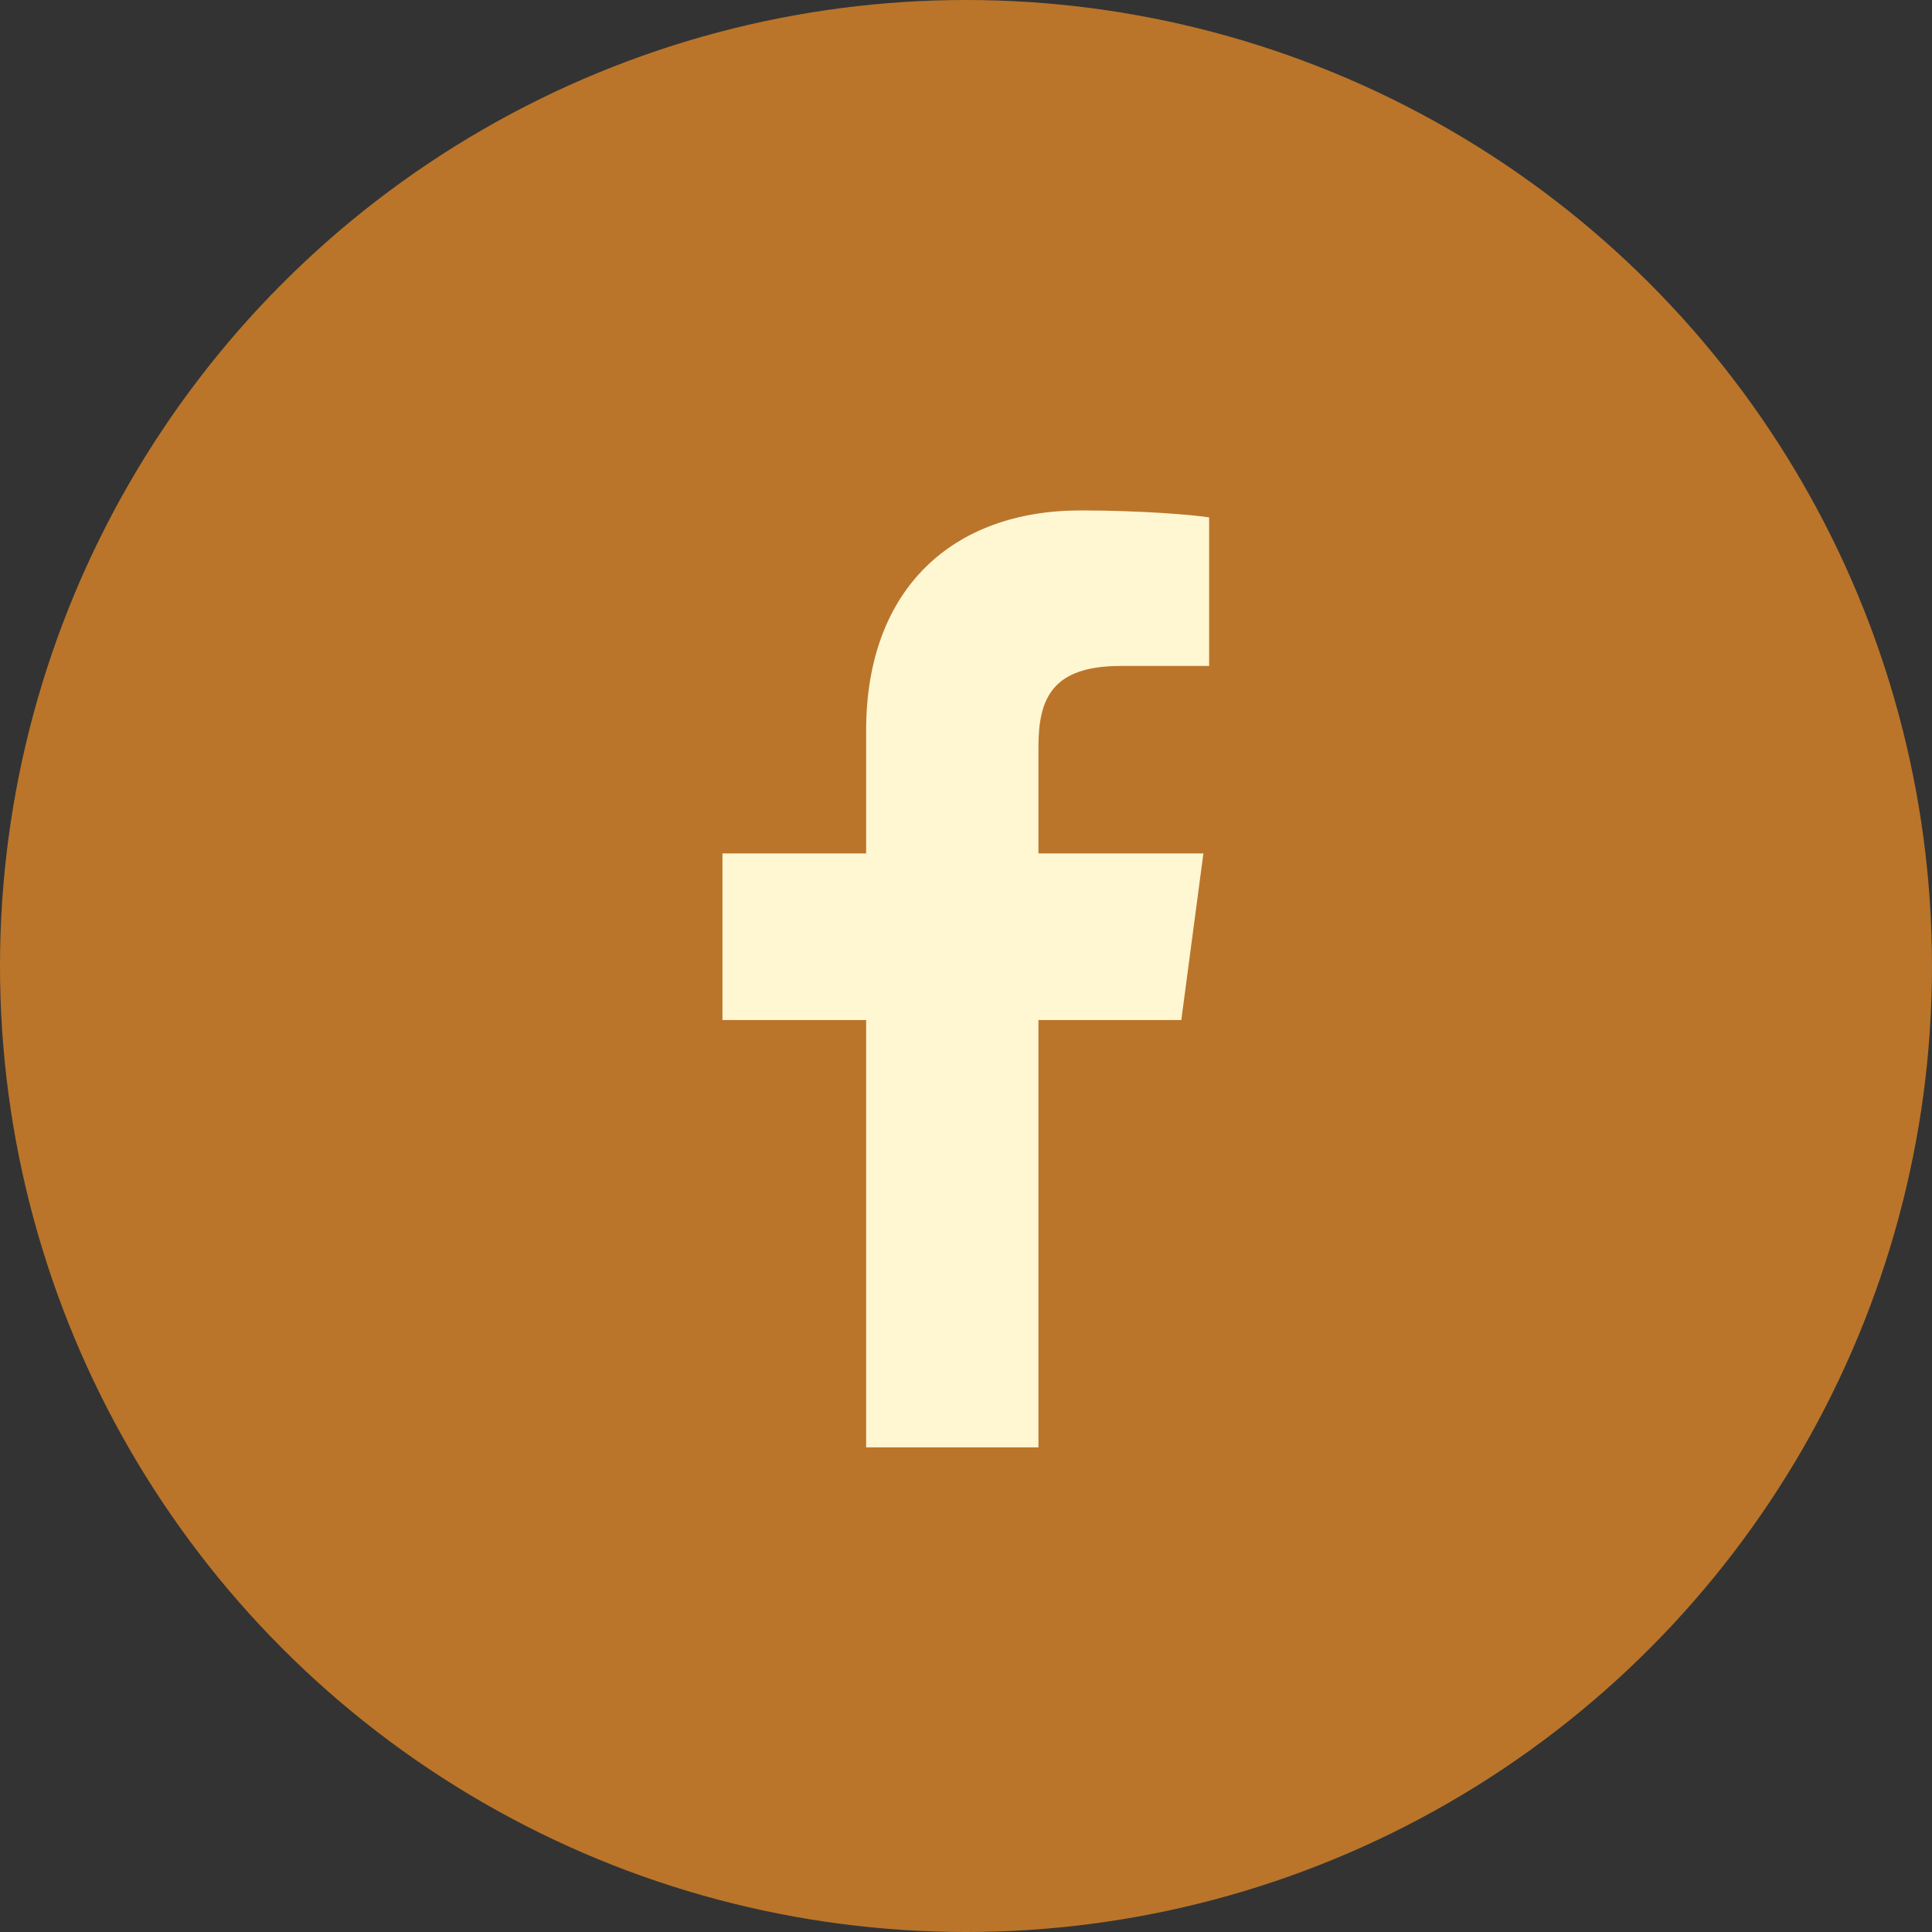
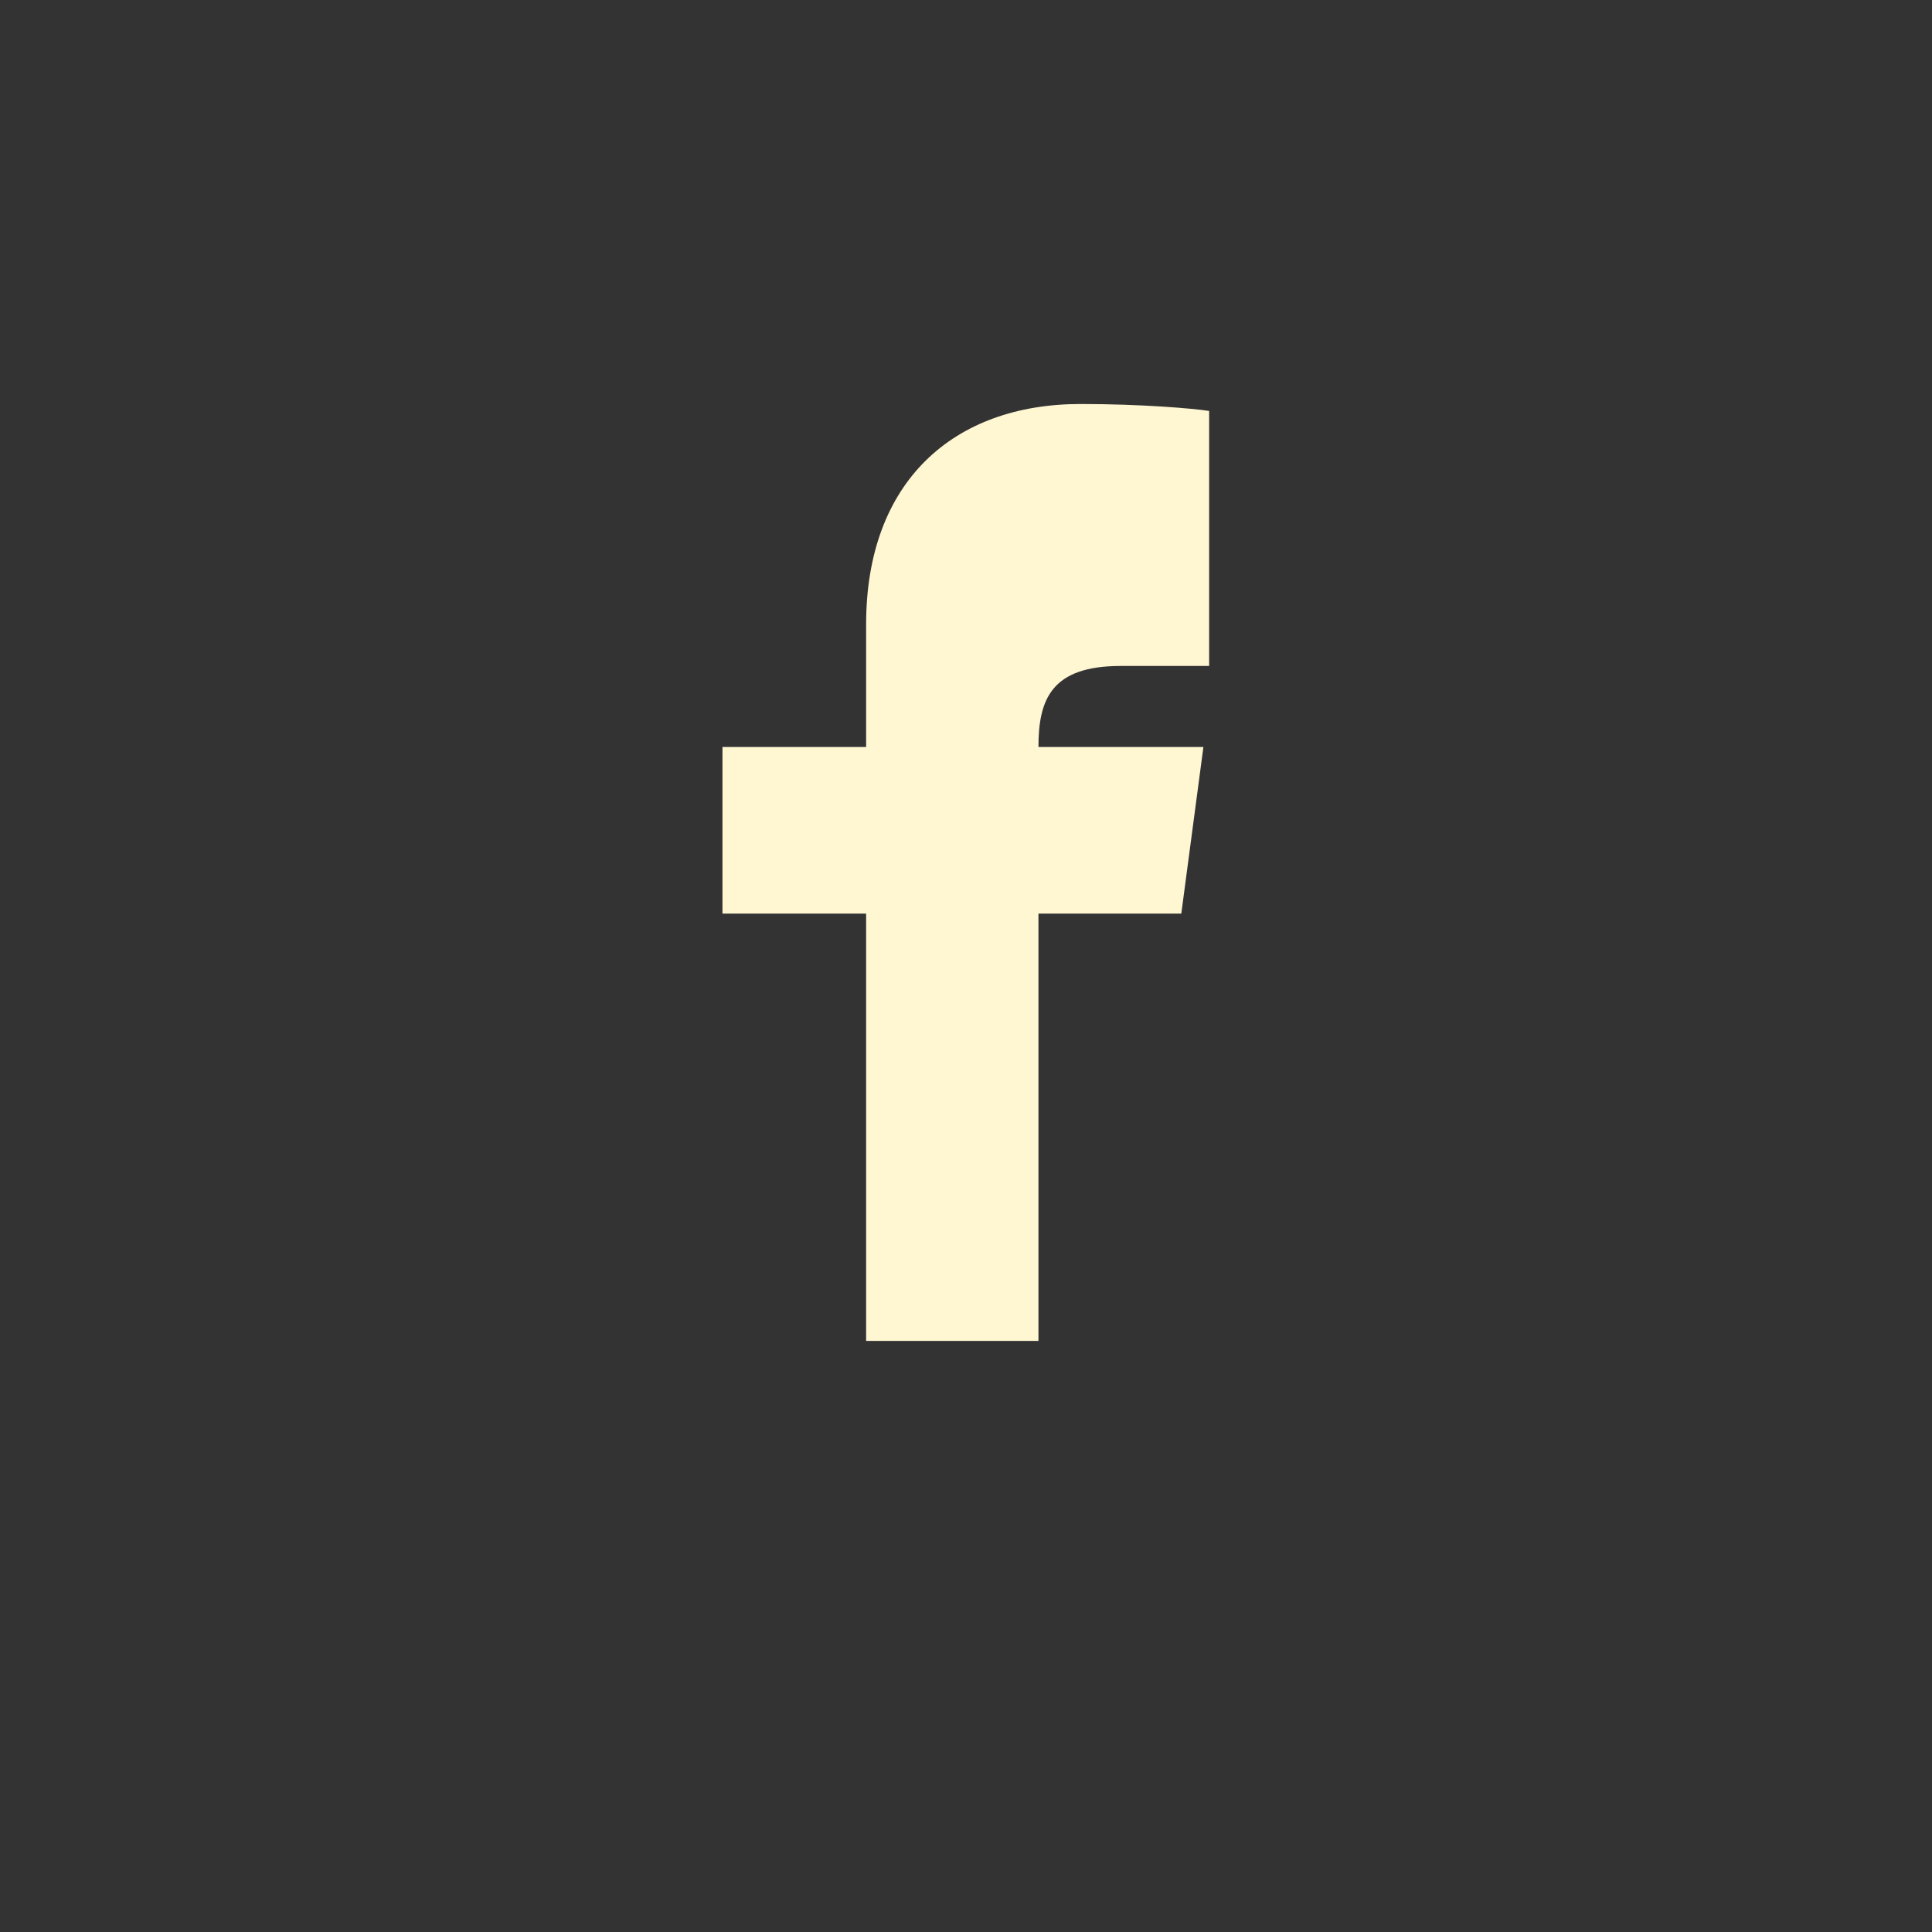
<svg xmlns="http://www.w3.org/2000/svg" id="Layer_1" data-name="Layer 1" viewBox="0 0 47.2 47.2">
  <rect x="0" y="0" width="47.2" height="47.2" fill="#333333" stroke="none" />
  <defs>
    <style>
      .cls-1 {
        fill: #fff6d2;
      }

      .cls-2 {
        fill: #ba752a;
      }
    </style>
  </defs>
-   <circle class="cls-2" cx="23.6" cy="23.6" r="23.6" />
-   <path class="cls-1" d="M29.54,16.27h-2.16c-1.69,0-2.01.81-2.01,1.98v2.6h4.03l-.54,4.07h-3.49v10.44h-4.21v-10.44h-3.51v-4.07h3.51v-3c0-3.48,2.13-5.38,5.24-5.38,1.49,0,2.77.11,3.14.17v3.63Z" />
+   <path class="cls-1" d="M29.54,16.27h-2.16c-1.69,0-2.01.81-2.01,1.98h4.03l-.54,4.07h-3.49v10.44h-4.21v-10.44h-3.51v-4.07h3.51v-3c0-3.48,2.13-5.38,5.24-5.38,1.49,0,2.77.11,3.14.17v3.63Z" />
</svg>